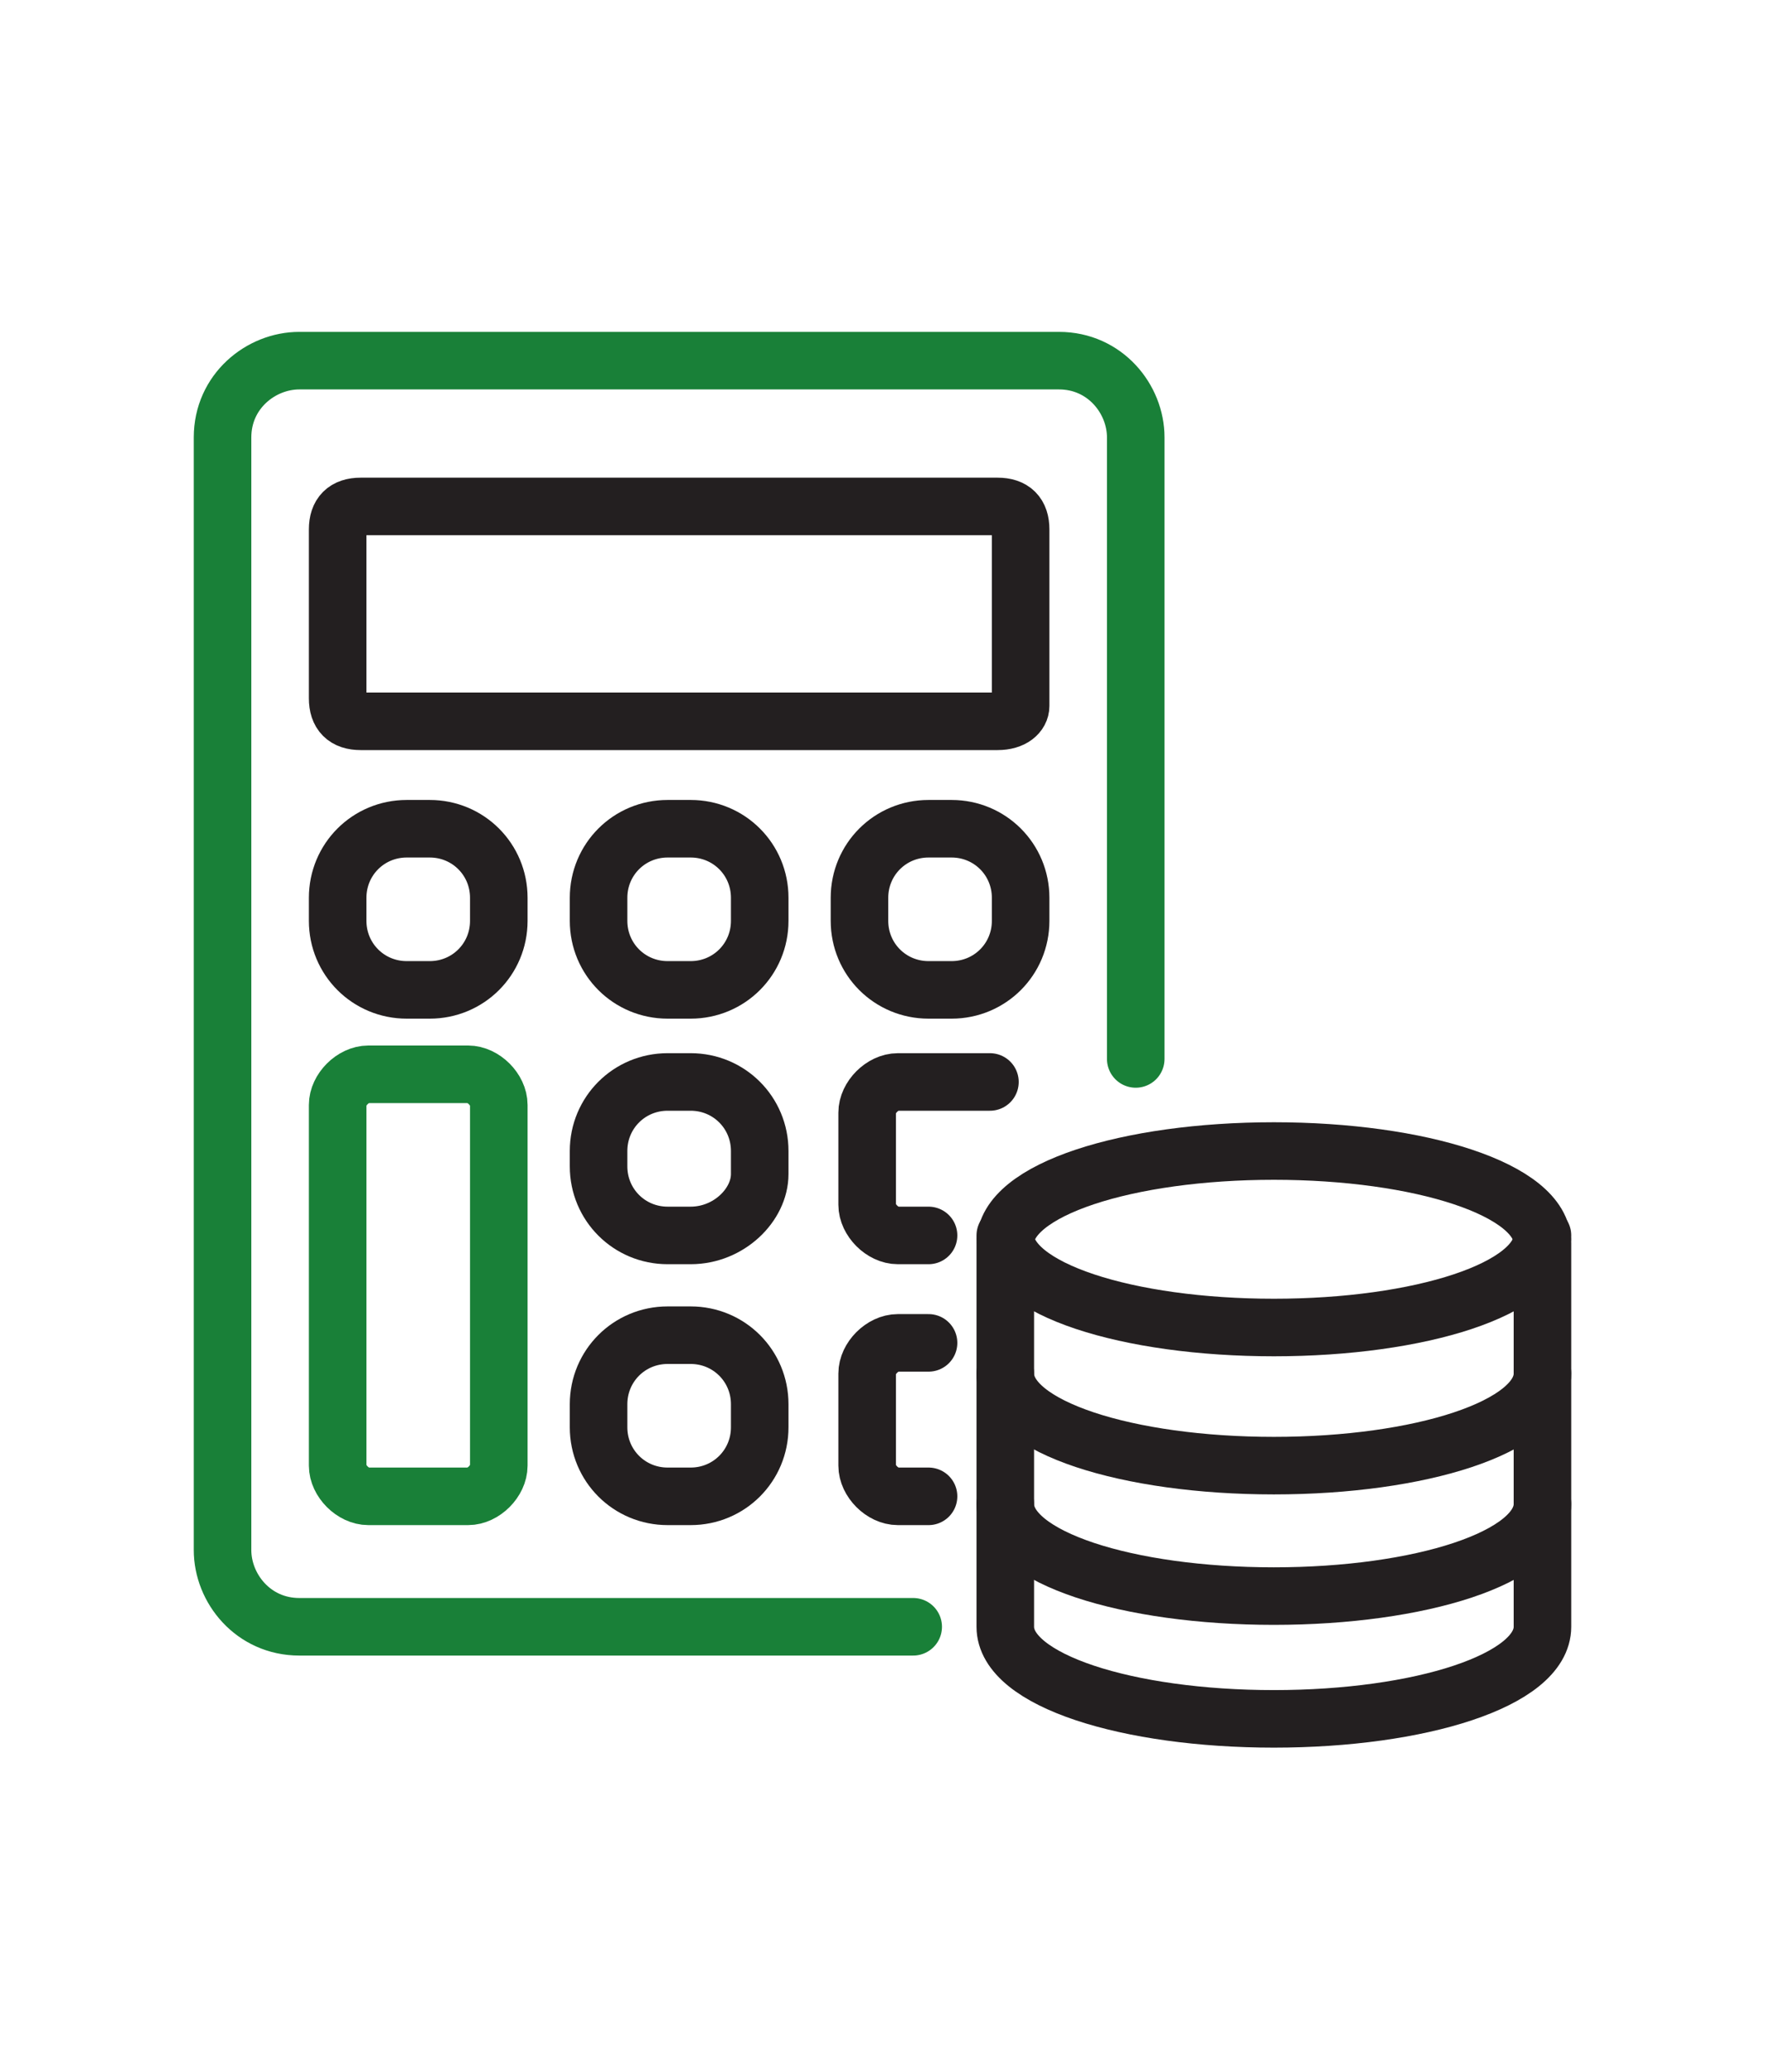
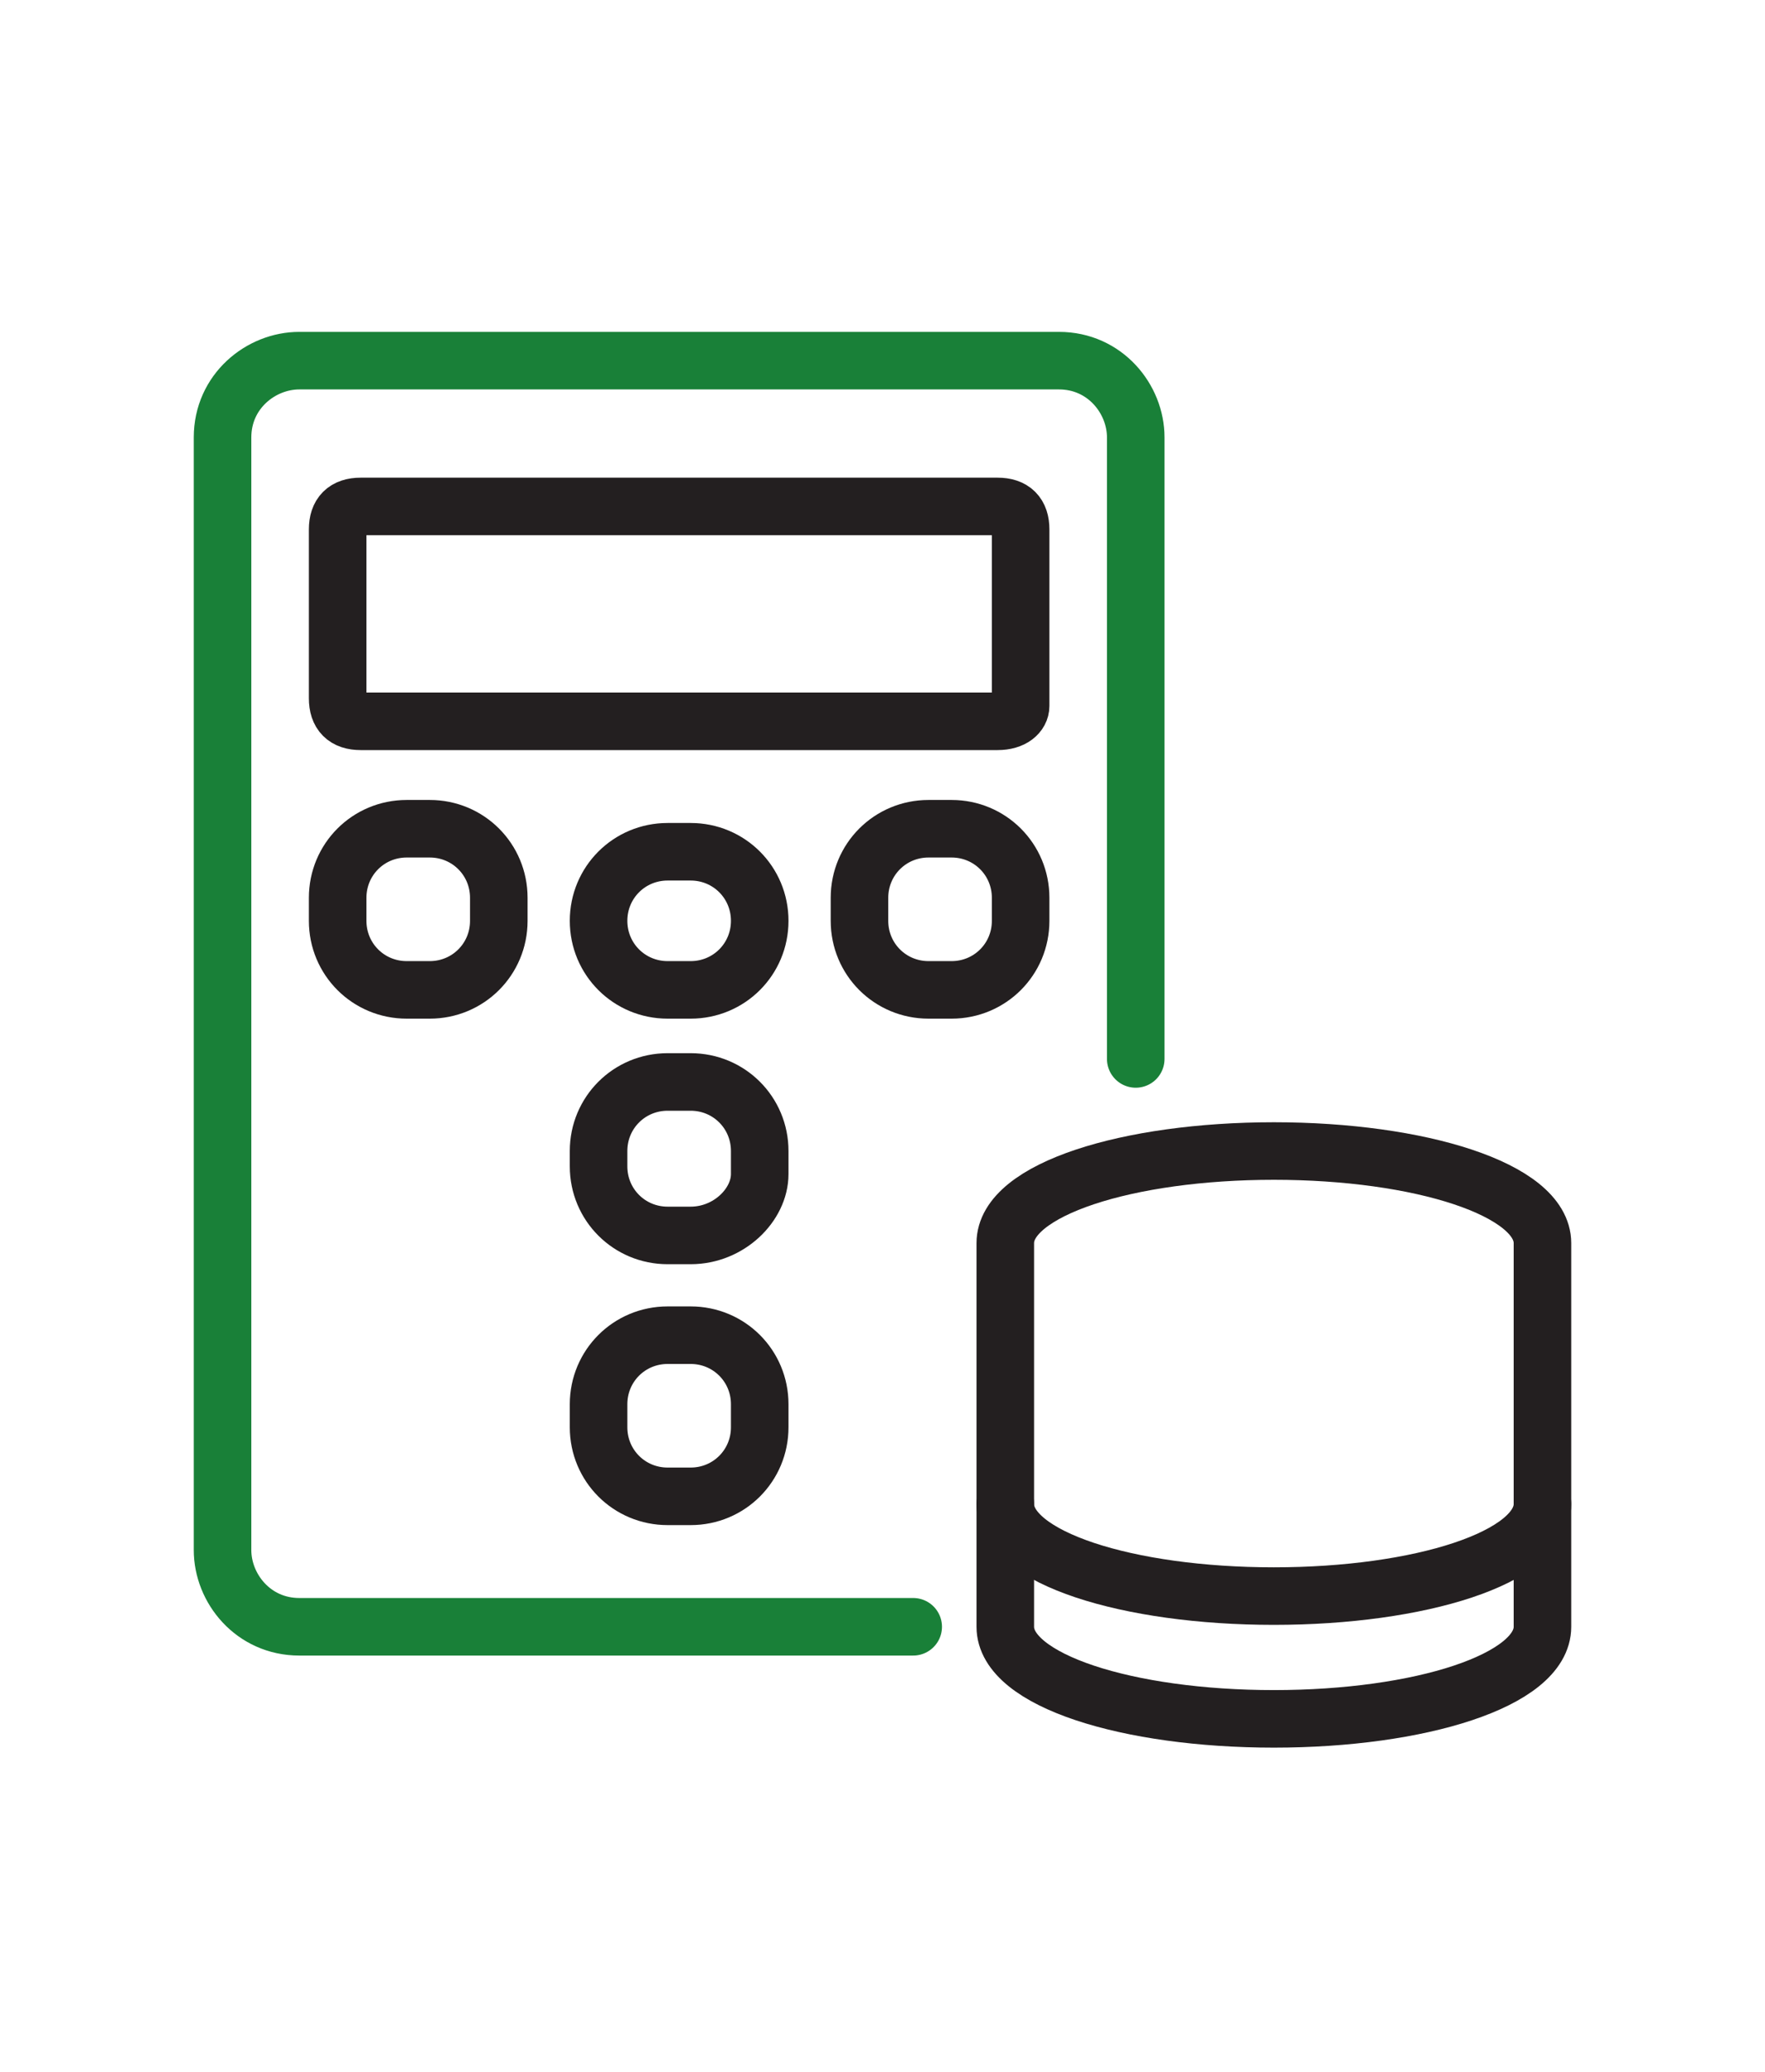
<svg xmlns="http://www.w3.org/2000/svg" version="1.1" id="Layer_1" x="0px" y="0px" viewBox="0 0 23 27" style="enable-background:new 0 0 23 27;" xml:space="preserve">
  <style type="text/css">
	.st0{fill:none;stroke:#198038;stroke-width:0.75;stroke-linecap:round;stroke-linejoin:round;stroke-miterlimit:10;}
	.st1{fill:none;stroke:#231F20;stroke-width:0.75;stroke-linecap:round;stroke-linejoin:round;stroke-miterlimit:10;}
</style>
  <g>
    <path class="st0" d="M11.9,21.2h-8c-0.6,0-1-0.5-1-1V5.7c0-0.6,0.5-1,1-1h9.9c0.6,0,1,0.5,1,1v8.1" />
    <path class="st1" d="M13,9.4H4.7c-0.2,0-0.3-0.1-0.3-0.3V6.9c0-0.2,0.1-0.3,0.3-0.3H13c0.2,0,0.3,0.1,0.3,0.3v2.3   C13.3,9.3,13.2,9.4,13,9.4z" />
    <path class="st1" d="M5.6,12.9H5.3c-0.5,0-0.9-0.4-0.9-0.9v-0.3c0-0.5,0.4-0.9,0.9-0.9h0.3c0.5,0,0.9,0.4,0.9,0.9V12   C6.5,12.5,6.1,12.9,5.6,12.9z" />
-     <path class="st1" d="M9,12.9H8.7c-0.5,0-0.9-0.4-0.9-0.9v-0.3c0-0.5,0.4-0.9,0.9-0.9H9c0.5,0,0.9,0.4,0.9,0.9V12   C9.9,12.5,9.5,12.9,9,12.9z" />
+     <path class="st1" d="M9,12.9H8.7c-0.5,0-0.9-0.4-0.9-0.9c0-0.5,0.4-0.9,0.9-0.9H9c0.5,0,0.9,0.4,0.9,0.9V12   C9.9,12.5,9.5,12.9,9,12.9z" />
    <path class="st1" d="M12.4,12.9h-0.3c-0.5,0-0.9-0.4-0.9-0.9v-0.3c0-0.5,0.4-0.9,0.9-0.9h0.3c0.5,0,0.9,0.4,0.9,0.9V12   C13.3,12.5,12.9,12.9,12.4,12.9z" />
-     <path class="st0" d="M6.1,19.5H4.8c-0.2,0-0.4-0.2-0.4-0.4v-4.7c0-0.2,0.2-0.4,0.4-0.4h1.3c0.2,0,0.4,0.2,0.4,0.4v4.7   C6.5,19.3,6.3,19.5,6.1,19.5z" />
    <path class="st1" d="M9,16.1H8.7c-0.5,0-0.9-0.4-0.9-0.9V15c0-0.5,0.4-0.9,0.9-0.9H9c0.5,0,0.9,0.4,0.9,0.9v0.3   C9.9,15.7,9.5,16.1,9,16.1z" />
    <path class="st1" d="M9,19.5H8.7c-0.5,0-0.9-0.4-0.9-0.9v-0.3c0-0.5,0.4-0.9,0.9-0.9H9c0.5,0,0.9,0.4,0.9,0.9v0.3   C9.9,19.1,9.5,19.5,9,19.5z" />
-     <path class="st1" d="M12.1,16.1h-0.4c-0.2,0-0.4-0.2-0.4-0.4v-1.2c0-0.2,0.2-0.4,0.4-0.4h1.2" />
-     <path class="st1" d="M12.1,19.5h-0.4c-0.2,0-0.4-0.2-0.4-0.4v-1.2c0-0.2,0.2-0.4,0.4-0.4h0.4" />
    <path class="st1" d="M13.1,21.2c0,0.7,1.6,1.2,3.5,1.2s3.5-0.5,3.5-1.2v-5c0-0.7-1.6-1.2-3.5-1.2s-3.5,0.5-3.5,1.2V21.2z" />
    <path class="st1" d="M13.1,19.6c0,0.7,1.6,1.2,3.5,1.2s3.5-0.5,3.5-1.2" />
-     <path class="st1" d="M13.1,17.9c0,0.7,1.6,1.2,3.5,1.2s3.5-0.5,3.5-1.2" />
-     <path class="st1" d="M13.1,16.1c0,0.7,1.6,1.2,3.5,1.2s3.5-0.5,3.5-1.2" />
  </g>
</svg>